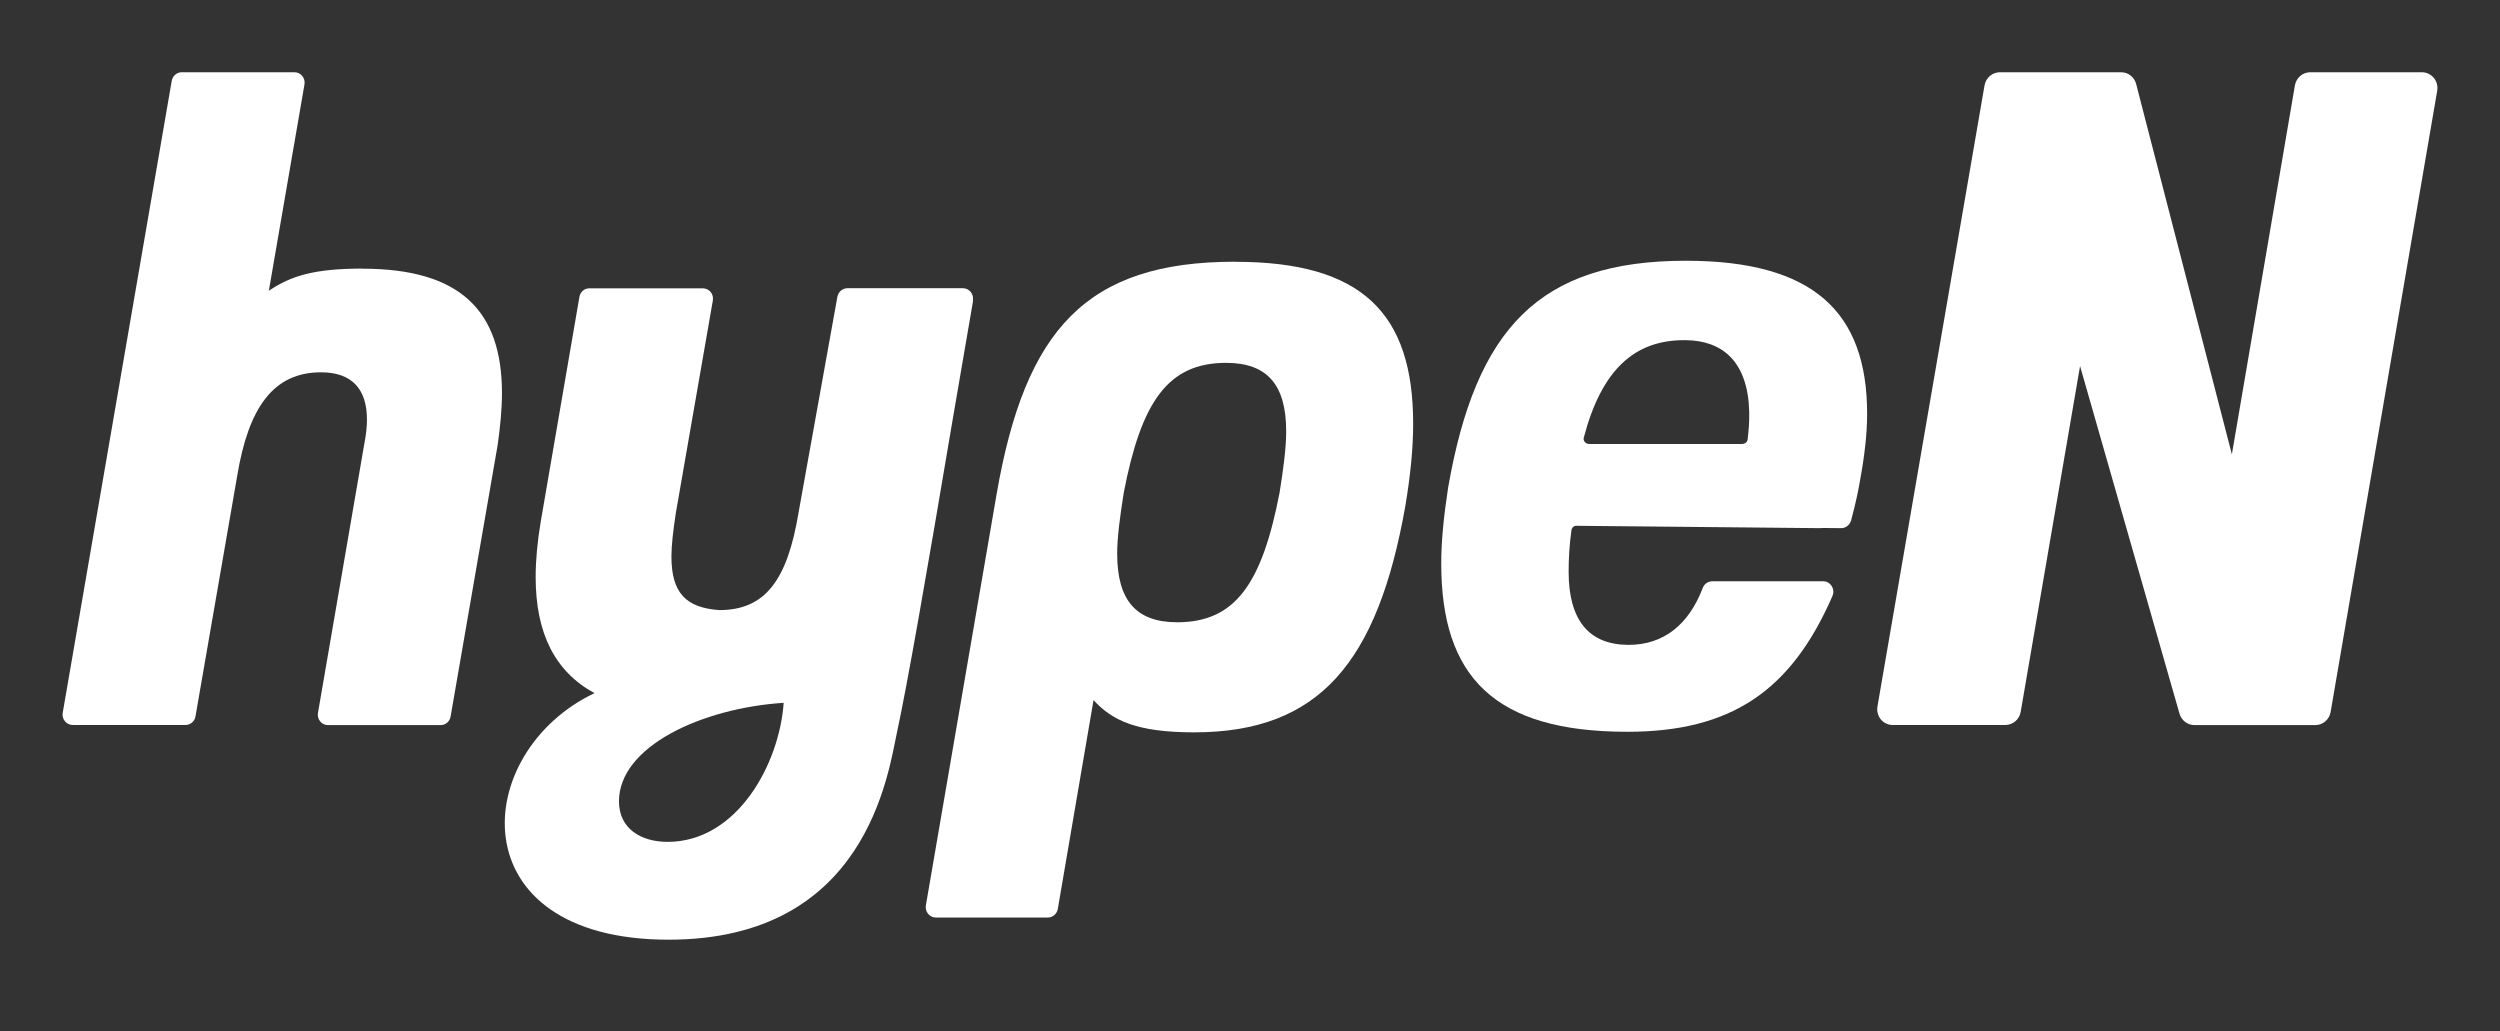
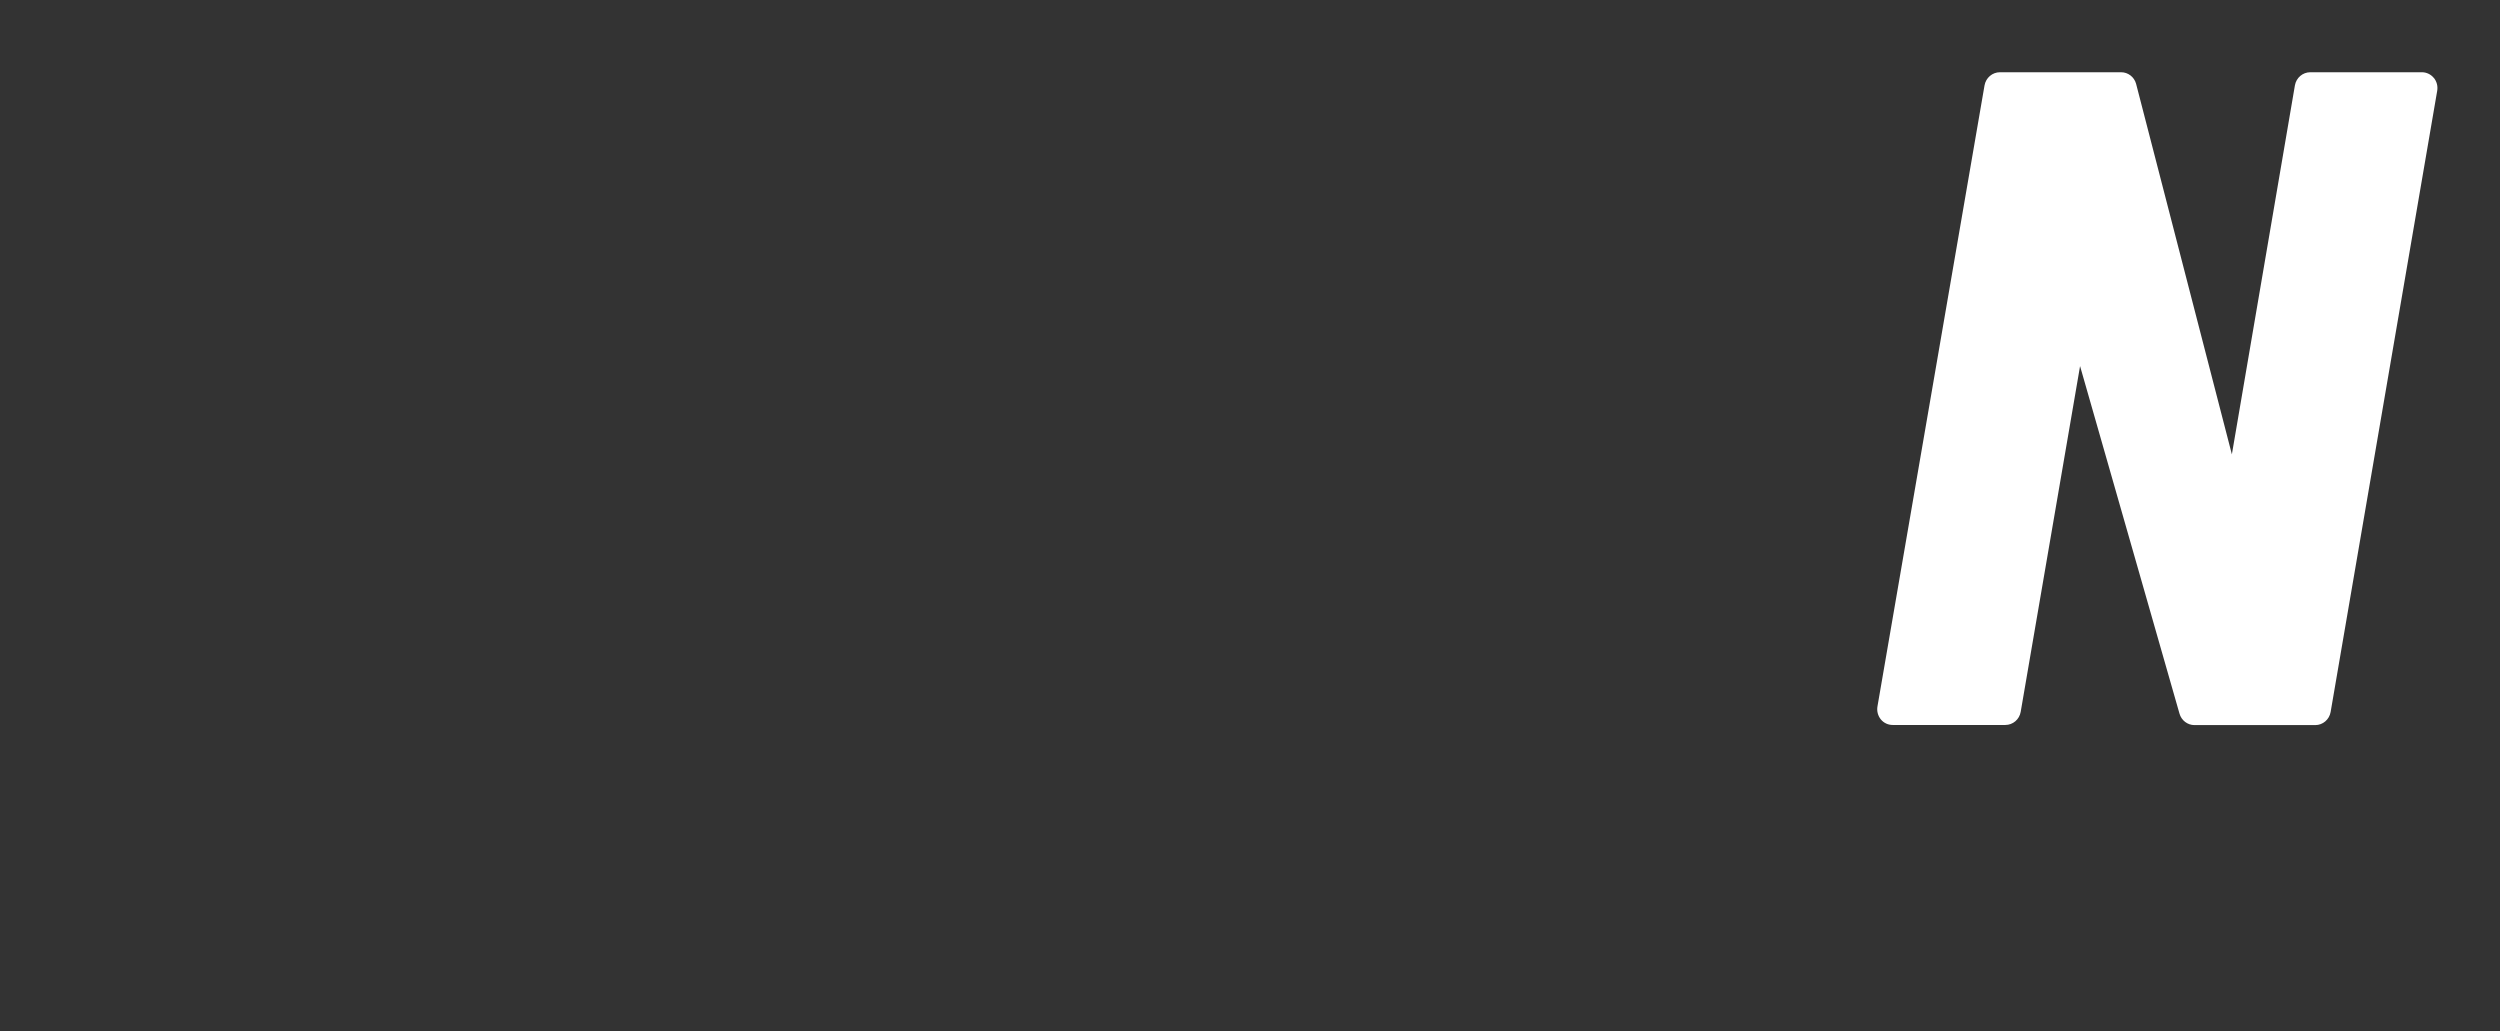
<svg xmlns="http://www.w3.org/2000/svg" width="80" height="33" viewBox="0 0 80 33" fill="none">
  <rect x="0" y="0" width="80" height="33" fill="#333333" stroke="none" />
  <path d="M77.883 2.495C77.789 2.379 77.649 2.312 77.503 2.312H73.927C73.687 2.312 73.479 2.489 73.437 2.732L71.42 14.539L68.354 2.678C68.293 2.462 68.098 2.312 67.877 2.312H63.996C63.756 2.312 63.548 2.489 63.505 2.732L60.079 22.604C60.053 22.754 60.092 22.903 60.186 23.02C60.281 23.136 60.42 23.199 60.566 23.199H64.171C64.412 23.199 64.62 23.023 64.662 22.78L66.562 11.715L69.744 22.837C69.806 23.053 70.001 23.203 70.222 23.203H74.09C74.33 23.203 74.538 23.026 74.58 22.784L77.99 2.908C78.016 2.758 77.977 2.609 77.883 2.492" fill="white" />
-   <path d="M40.947 15.762C40.385 18.669 39.537 19.909 37.676 19.913C36.335 19.913 35.75 19.188 35.75 17.718C35.75 17.185 35.841 16.517 35.961 15.762C36.523 12.855 37.371 11.614 39.232 11.611C40.573 11.611 41.158 12.336 41.158 13.806C41.158 14.338 41.067 15.007 40.947 15.762ZM39.521 8.375C34.753 8.375 32.808 10.55 31.895 15.792L29.628 28.972C29.593 29.175 29.745 29.361 29.95 29.361H33.529C33.688 29.361 33.821 29.245 33.85 29.085L34.993 22.404C35.591 23.059 36.383 23.435 38.212 23.435C42.21 23.435 44.084 21.206 44.971 16.191C45.136 15.2 45.221 14.348 45.221 13.557C45.221 10.015 43.577 8.378 39.531 8.378" fill="white" />
-   <path d="M55.925 14.054C55.919 14.141 55.841 14.207 55.747 14.207H50.855C50.739 14.207 50.654 14.108 50.68 14.008C51.252 11.829 52.304 10.875 53.921 10.885C56.419 10.901 55.951 13.735 55.925 14.054ZM53.944 8.344C49.245 8.344 47.228 10.522 46.341 15.598C46.202 16.506 46.12 17.297 46.12 18.035C46.12 21.664 47.825 23.417 52.073 23.417C55.419 23.417 57.328 22.086 58.64 19.067C58.734 18.847 58.575 18.601 58.342 18.601H54.792C54.659 18.601 54.538 18.684 54.49 18.81C54.042 19.984 53.243 20.633 52.119 20.636C50.855 20.636 50.196 19.858 50.196 18.292C50.196 17.906 50.219 17.447 50.287 16.961C50.297 16.891 50.349 16.838 50.414 16.825L58.247 16.901C58.267 16.901 58.29 16.901 58.309 16.895L58.916 16.901C59.062 16.901 59.192 16.802 59.235 16.655C59.387 16.09 59.478 15.641 59.527 15.341C59.667 14.576 59.748 13.868 59.748 13.243C59.748 9.983 58.03 8.344 53.944 8.344Z" fill="white" />
-   <path d="M11.594 8.595C10.064 8.595 9.311 8.825 8.603 9.304L9.743 2.702C9.778 2.499 9.626 2.312 9.424 2.312H5.816C5.657 2.312 5.524 2.429 5.495 2.589L2.007 22.81C1.971 23.013 2.124 23.199 2.328 23.199H5.936C6.092 23.199 6.229 23.083 6.255 22.927L7.593 15.214C7.953 13.045 8.746 11.914 10.272 11.914C11.269 11.914 11.743 12.457 11.743 13.431C11.743 13.657 11.714 13.913 11.659 14.196L10.175 22.813C10.139 23.016 10.292 23.203 10.493 23.203H14.101C14.26 23.203 14.393 23.086 14.419 22.93L15.923 14.252C16.008 13.657 16.063 13.092 16.063 12.583C16.063 9.949 14.738 8.598 11.594 8.598" fill="white" />
-   <path d="M21.363 26.94C20.525 26.94 19.807 26.527 19.807 25.643C19.807 23.89 22.444 22.663 25.078 22.49C24.939 24.449 23.591 26.94 21.36 26.94M31.132 9.612C31.168 9.409 31.015 9.223 30.814 9.223H27.118C26.959 9.223 26.826 9.339 26.796 9.499L25.556 16.39C25.195 18.578 24.481 19.523 23.016 19.523C21.947 19.447 21.486 18.971 21.486 17.807C21.486 17.438 21.541 16.985 21.626 16.42L22.811 9.615C22.847 9.412 22.694 9.226 22.49 9.226H18.859C18.7 9.226 18.567 9.342 18.541 9.502L17.306 16.679C17.196 17.331 17.141 17.927 17.141 18.465C17.141 20.265 17.758 21.492 19.024 22.18C15.046 24.073 14.646 30.07 21.395 30.07C27.732 30.07 28.417 24.768 28.712 23.394C29.04 21.871 29.605 18.645 30.502 13.33L31.139 9.622L31.132 9.612Z" fill="white" />
</svg>